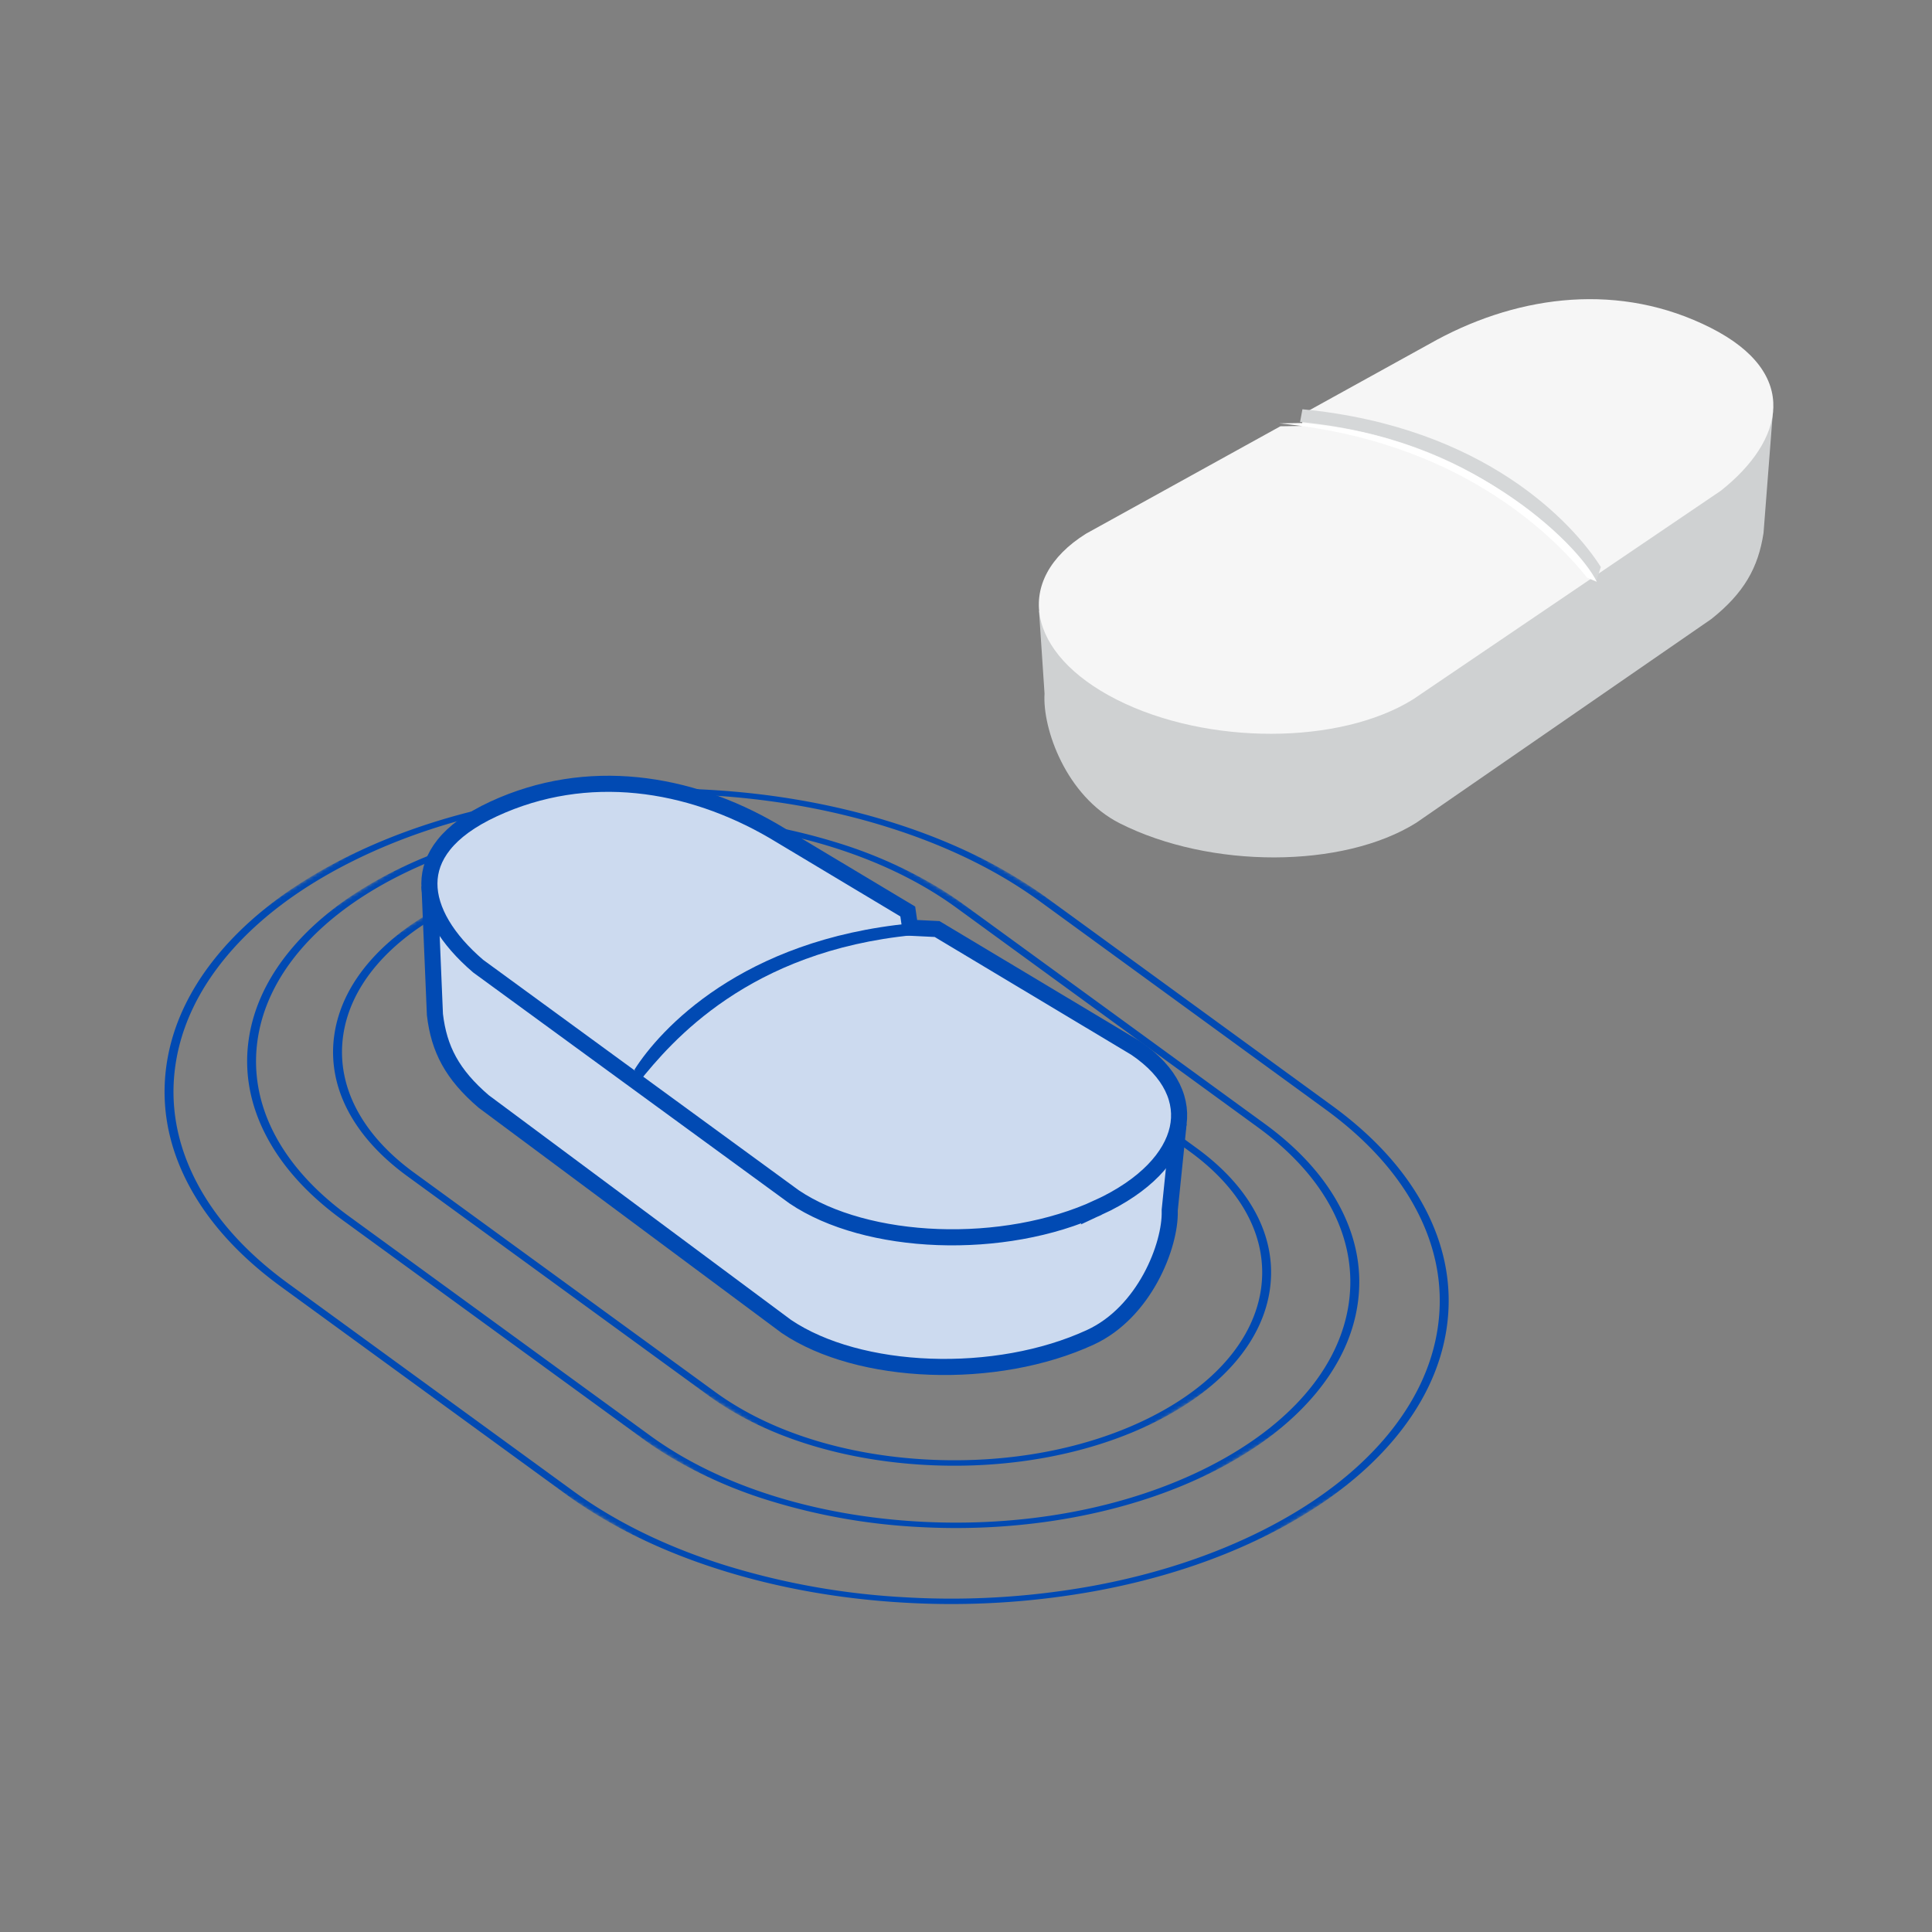
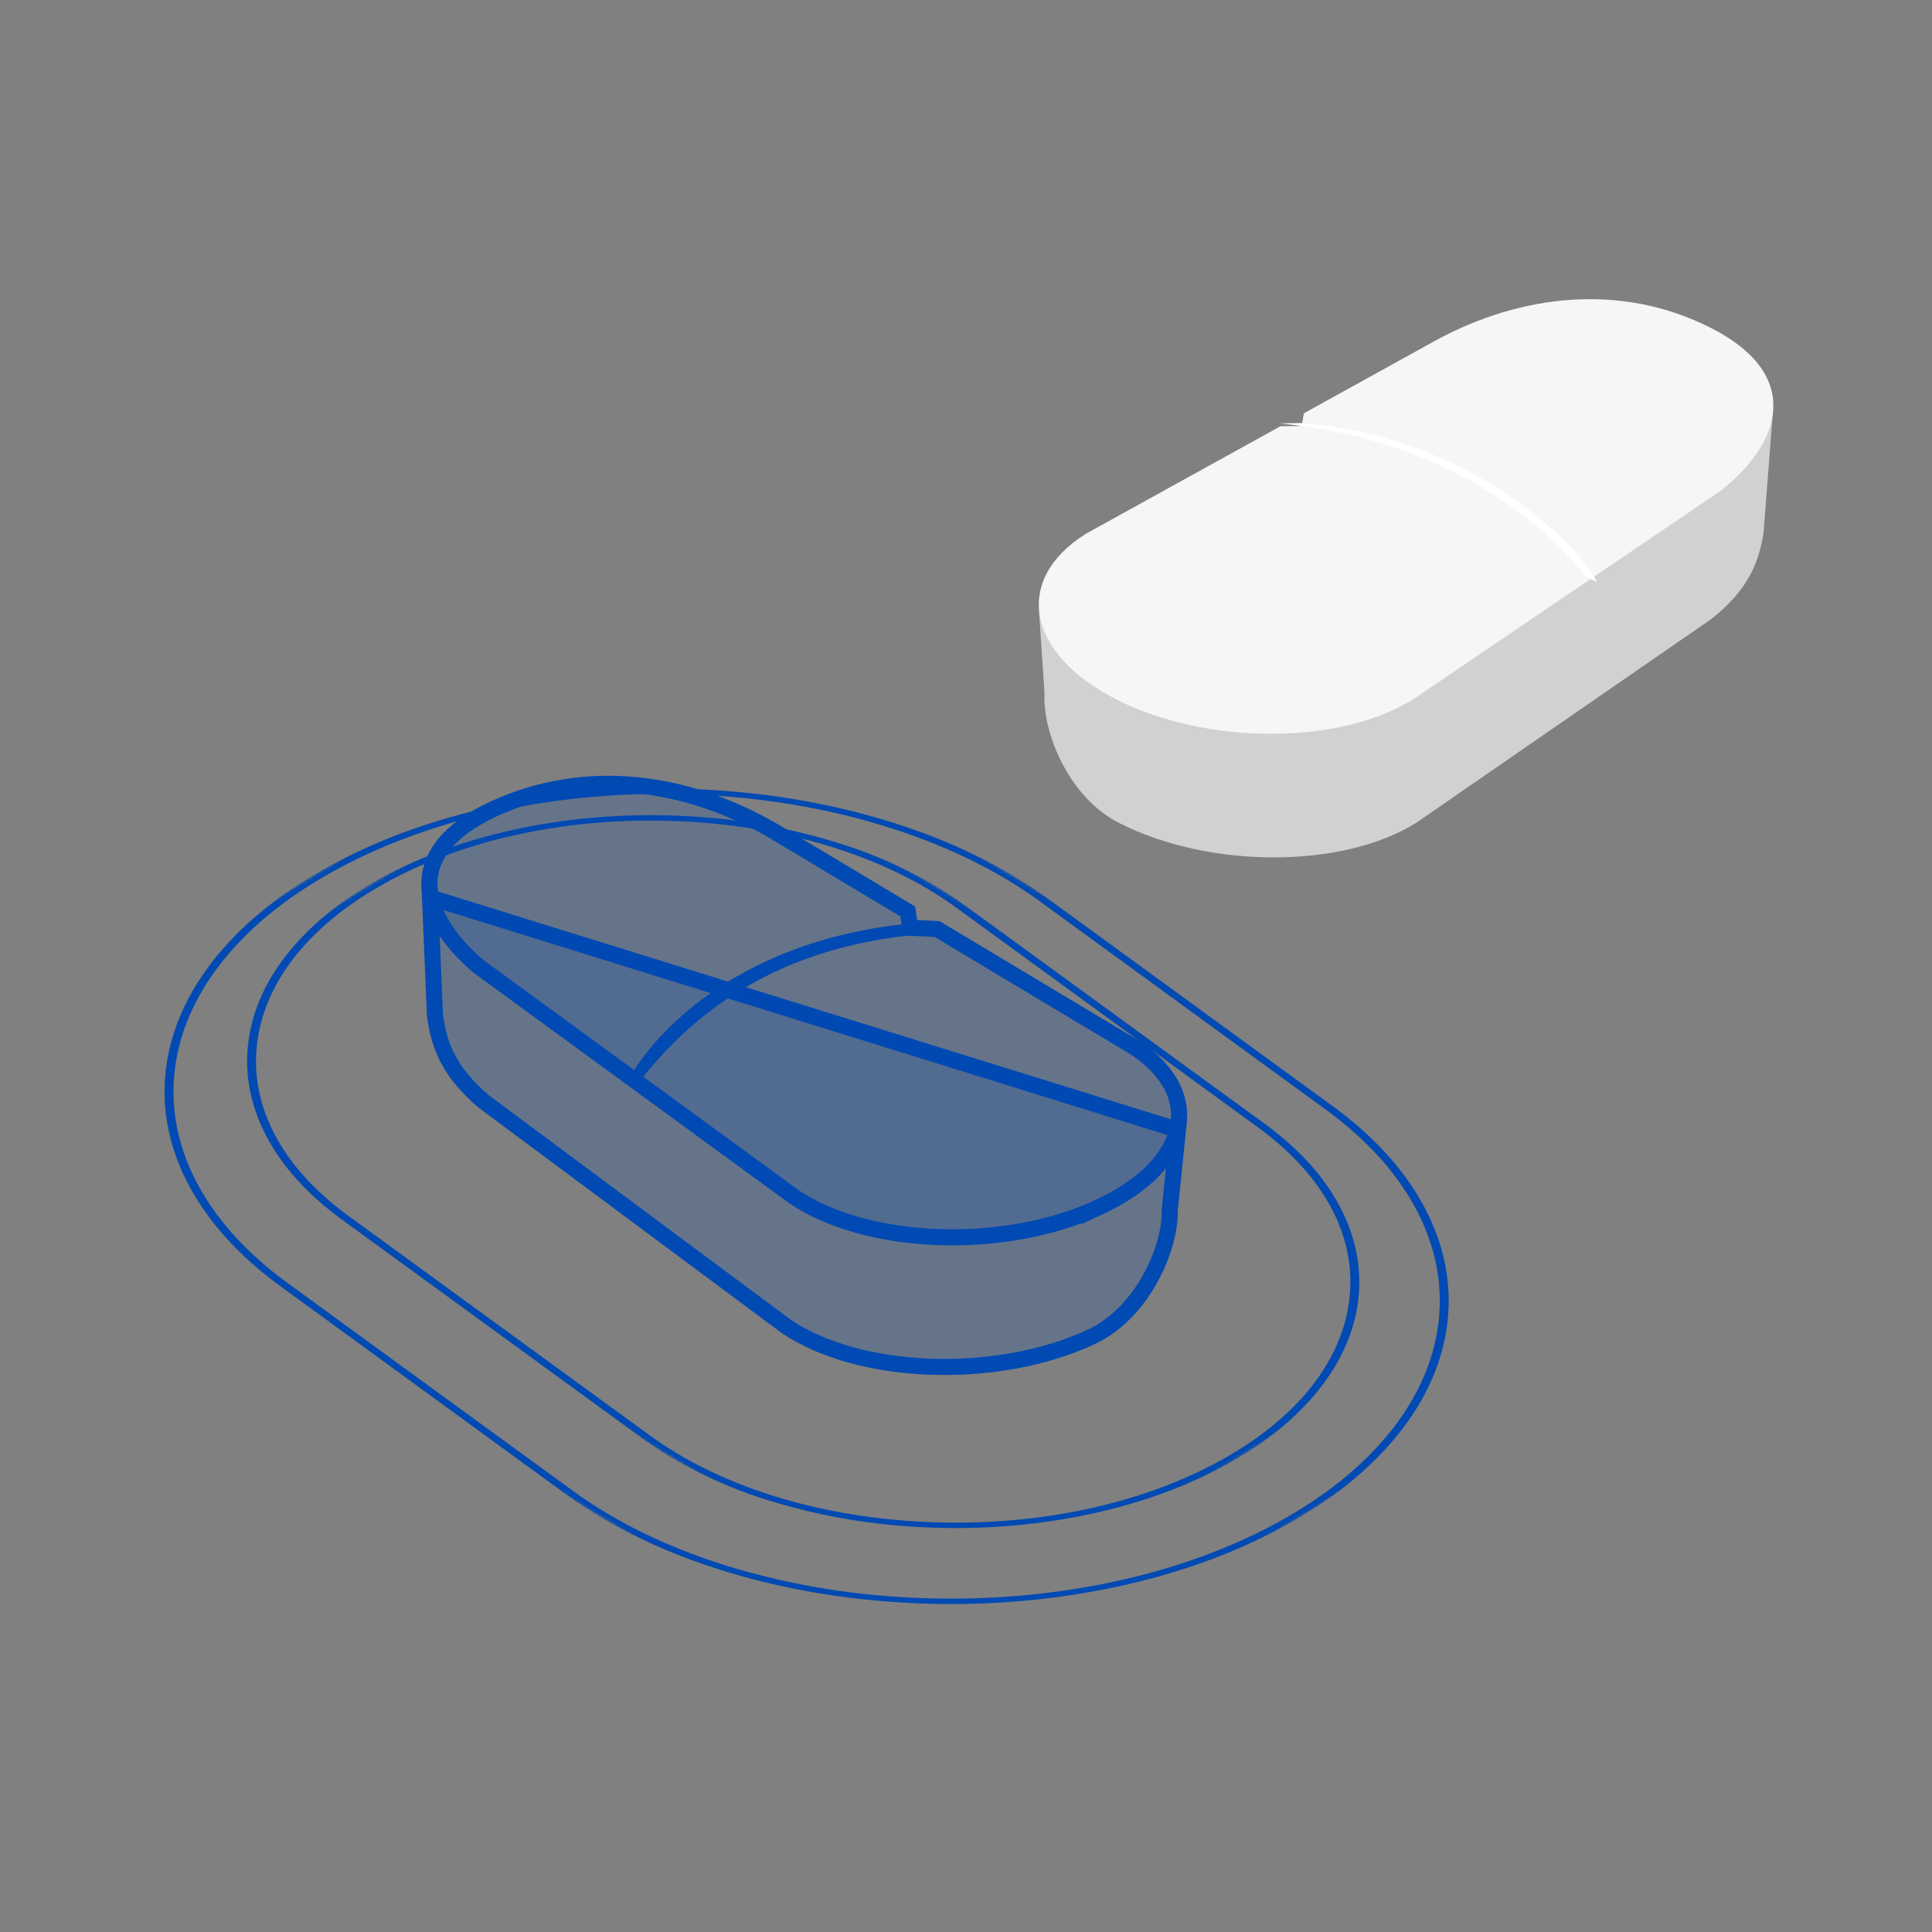
<svg xmlns="http://www.w3.org/2000/svg" width="600" height="600" fill="none">
  <rect width="100%" height="100%" fill="#808080" stroke="none" />
  <g clip-path="url(#a)">
    <g clip-path="url(#b)">
      <path fill="#CFD1D2" d="M547.68 165.51c-1.63 10.81-6.11 18.7-16.19 26.72l-91.67 63.3c-22.8 14.27-64.04 14.34-92.1.14-16.58-8.38-24.02-29.32-23.33-40.26l-1.71-25.62 227.94-62.23-2.94 37.95Z" />
      <path fill="#F6F6F6" d="m534.54 152.32-95.62 64.82c-22.8 14.27-64.04 14.34-92.1.14-28.07-14.2-32.34-37.28-9.54-51.54l60.36-33.36 6.59-.1.72-3.94 41.37-22.86c25.96-13.94 56.9-17.86 84.96-3.67 28.07 14.2 22.7 35.03 3.26 50.5Z" />
-       <path fill="#D5D7D8" d="m404.48 127.1-.73 3.94c55.18 5.34 80.98 35.54 92.01 49.3l1.4-4.25c-8.5-13.37-35.83-43.55-92.7-48.99h.02Z" />
      <path fill="#fff" d="m403.91 131.38-6.6.1c55.18 5.34 84.56 34.18 95.6 47.94l3 1.26c-6.12-12.42-40.56-45.59-92-49.3Z" />
    </g>
    <g clip-path="url(#c)">
      <mask id="d" width="393" height="240" x="53" y="241" maskUnits="userSpaceOnUse" style="mask-type:luminance">
        <path fill="#fff" d="m53.15 332.55 148.65-90.76 243.25 147.54L296.4 480.1 53.15 332.55Z" />
      </mask>
      <g mask="url(#d)">
-         <path fill="#014AB3" d="M228.37 436.45a86.9 86.9 0 0 1-6.04-4l-93.68-68.23c-16.48-12-24.31-27.17-22.06-42.71 2.26-15.54 14.33-29.6 33.99-39.6 19.66-9.98 44.56-14.7 70.11-13.28 22.57 1.26 43.26 7.17 59.14 16.8a85.5 85.5 0 0 1 6.04 4.01l93.68 68.22c16.48 12 24.3 27.17 22.06 42.71-2.26 15.55-14.32 29.6-33.99 39.6-19.66 9.99-44.56 14.7-70.12 13.28-22.56-1.25-43.25-7.16-59.13-16.8m43.4-152.22c-16.33-9.9-37.62-15.99-60.84-17.28-26.28-1.46-51.9 3.4-72.14 13.67-20.22 10.28-32.64 24.74-34.96 40.74-2.32 16 5.74 31.6 22.7 43.94l93.68 68.22a89.46 89.46 0 0 0 6.2 4.13c16.34 9.91 37.63 16 60.85 17.29 26.3 1.46 51.91-3.4 72.14-13.67 20.23-10.28 32.65-24.75 34.96-40.74 2.32-16-5.74-31.6-22.69-43.95L278 288.36a86.98 86.98 0 0 0-6.22-4.13" />
-       </g>
+         </g>
      <mask id="e" width="469" height="286" x="15" y="221" maskUnits="userSpaceOnUse" style="mask-type:luminance">
        <path fill="#fff" d="m15.26 335.46 186.76-114.02 281.61 170.81-186.75 114.02L15.26 335.46Z" />
      </mask>
      <g mask="url(#e)">
        <path fill="#014AB3" d="M209.72 451.03a111.27 111.27 0 0 1-7.74-5.14l-93.7-68.24C87.15 362.27 77.12 342.84 80 322.92c2.89-19.92 18.35-37.94 43.55-50.74 25.2-12.8 57.1-18.84 89.84-17.02 28.92 1.61 55.43 9.18 75.78 21.53 2.69 1.63 5.27 3.34 7.74 5.14l93.7 68.24c21.12 15.37 31.15 34.8 28.26 54.73-2.88 19.91-18.35 37.93-43.54 50.73-25.2 12.8-57.1 18.84-89.84 17.02-28.93-1.61-55.44-9.19-75.78-21.52Zm81.42-175.53A141.9 141.9 0 0 0 260 261.7a190.52 190.52 0 0 0-46.35-8.22c-16.28-.9-32.43.1-47.98 2.96-16.1 2.97-30.88 7.83-43.9 14.45-13.02 6.61-23.5 14.58-31.18 23.69-7.42 8.8-11.9 18.28-13.34 28.18-1.44 9.9.26 19.73 5.02 29.2 4.94 9.82 12.97 18.82 23.88 26.77l93.7 68.23a111.5 111.5 0 0 0 7.9 5.25 141.71 141.71 0 0 0 31.15 13.81 190.43 190.43 0 0 0 46.35 8.2c16.28.91 32.42-.09 47.97-2.95 16.1-2.98 30.88-7.83 43.9-14.45 13.02-6.61 23.5-14.58 31.19-23.7 7.41-8.8 11.9-18.27 13.33-28.18 1.44-9.9-.25-19.73-5.02-29.2-4.93-9.81-12.96-18.81-23.88-26.76l-93.7-68.24a112.51 112.51 0 0 0-7.9-5.25" />
      </g>
      <mask id="f" width="546" height="333" x="-22" y="205" maskUnits="userSpaceOnUse" style="mask-type:luminance">
        <path fill="#fff" d="m-22 344.67 227.5-138.9L523 398.35l-227.5 138.9L-22 344.66Z" />
      </mask>
      <g mask="url(#f)">
        <path fill="#014AB3" d="M187.59 469.42a135.2 135.2 0 0 1-9.57-6.36l-88.56-64.5c-13.2-9.62-22.93-20.51-28.9-32.39-5.77-11.47-7.82-23.37-6.08-35.35 1.74-12 7.17-23.47 16.14-34.12 9.3-11.03 22-20.68 37.76-28.68 15.76-8.01 33.64-13.9 53.14-17.5a245.46 245.46 0 0 1 58.08-3.57c19.7 1.1 38.59 4.43 56.12 9.94 13.96 4.37 26.59 9.98 37.7 16.7 3.32 2.03 6.51 4.15 9.56 6.36l88.56 64.5c13.21 9.62 22.94 20.51 28.91 32.39 5.77 11.47 7.82 23.37 6.08 35.36-1.74 11.99-7.17 23.46-16.15 34.12-9.3 11.02-22 20.67-37.76 28.68-15.76 8-33.64 13.89-53.13 17.49a245.54 245.54 0 0 1-58.08 3.58 230.42 230.42 0 0 1-56.13-9.94c-13.96-4.38-26.59-9.98-37.69-16.71M315.37 272.4c-11.3-6.85-24.17-12.56-38.38-17.02-17.86-5.6-37.08-9-57.15-10.12a250.09 250.09 0 0 0-59.13 3.65c-19.85 3.66-38.06 9.66-54.1 17.8-16.05 8.16-29 17.98-38.45 29.21-9.14 10.85-14.67 22.54-16.44 34.74-1.77 12.2.31 24.32 6.19 36 6.08 12.1 15.98 23.19 29.43 32.98l88.56 64.5a139.7 139.7 0 0 0 9.74 6.47c11.3 6.85 24.17 12.56 38.38 17.01 17.85 5.6 37.08 9 57.14 10.12a249.95 249.95 0 0 0 59.14-3.65c19.85-3.66 38.06-9.65 54.1-17.8 16.05-8.15 28.99-17.98 38.45-29.2 9.14-10.85 14.67-22.54 16.44-34.75 1.77-12.2-.31-24.32-6.19-36-6.08-12.09-15.98-23.19-29.43-32.98l-88.56-64.5c-3.1-2.25-6.35-4.4-9.74-6.46" />
      </g>
    </g>
-     <path fill="#fff" d="M363.27 376.1v-.32l2.55-24.88-232.28-72.2 1.53 36.4c1.26 10.7 5.34 18.56 15.13 26.96l94.05 69.91c11.22 7.57 27.42 11.85 44.64 12.47 17.23.63 35.19-2.4 49.8-9.16 8.25-3.82 14.5-10.85 18.65-18.44 4.17-7.63 6.07-15.51 5.93-20.73Z" />
    <path fill="#014AB3" fill-opacity=".2" d="M363.27 376.1v-.32l2.55-24.88-232.28-72.2 1.53 36.4c1.26 10.7 5.34 18.56 15.13 26.96l94.05 69.91c11.22 7.57 27.42 11.85 44.64 12.47 17.23.63 35.19-2.4 49.8-9.16 8.25-3.82 14.5-10.85 18.65-18.44 4.17-7.63 6.07-15.51 5.93-20.73Z" />
    <path stroke="#014AB3" stroke-width="5" d="M363.27 376.1v-.32l2.55-24.88-232.28-72.2 1.53 36.4c1.26 10.7 5.34 18.56 15.13 26.96l94.05 69.91c11.22 7.57 27.42 11.85 44.64 12.47 17.23.63 35.19-2.4 49.8-9.16 8.25-3.82 14.5-10.85 18.65-18.44 4.17-7.63 6.07-15.51 5.93-20.73Z" />
-     <path fill="#fff" d="M341.08 375.01c14.68-6.79 22.73-15.81 24.65-24.49 1.87-8.44-1.89-17.5-13.01-25.03l-61.7-36.97-6.32-.31-2.05-.1-.3-2.04-.44-3-41.67-24.97c-26.29-15.32-57.83-20.35-86.97-6.86-14.56 6.74-19.88 15.06-19.92 23.1-.05 8.3 5.46 17.41 15.14 25.7l98.14 71.66c11.23 7.57 27.42 11.85 44.65 12.48 17.23.63 35.19-2.4 49.8-9.17Z" />
    <path fill="#014AB3" fill-opacity=".2" d="M341.08 375.01c14.68-6.79 22.73-15.81 24.65-24.49 1.87-8.44-1.89-17.5-13.01-25.03l-61.7-36.97-6.32-.31-2.05-.1-.3-2.04-.44-3-41.67-24.97c-26.29-15.32-57.83-20.35-86.97-6.86-14.56 6.74-19.88 15.06-19.92 23.1-.05 8.3 5.46 17.41 15.14 25.7l98.14 71.66c11.23 7.57 27.42 11.85 44.65 12.48 17.23.63 35.19-2.4 49.8-9.17Z" />
    <path stroke="#014AB3" stroke-width="5" d="M341.08 375.01c14.68-6.79 22.73-15.81 24.65-24.49 1.87-8.44-1.89-17.5-13.01-25.03l-61.7-36.97-6.32-.31-2.05-.1-.3-2.04-.44-3-41.67-24.97c-26.29-15.32-57.83-20.35-86.97-6.86-14.56 6.74-19.88 15.06-19.92 23.1-.05 8.3 5.46 17.41 15.14 25.7l98.14 71.66c11.23 7.57 27.42 11.85 44.65 12.48 17.23.63 35.19-2.4 49.8-9.17Z" />
    <path fill="#014AB3" d="m282.97 286.75.66 3.66c-51.14 4.95-75.05 32.94-85.28 45.7l-1.3-3.95c7.88-12.39 33.22-40.36 85.92-45.4Z" />
  </g>
  <defs>
    <clipPath id="a">
      <path fill="#fff" d="M0 0h600v600H0z" />
    </clipPath>
    <clipPath id="b">
      <path fill="#fff" d="M319.5 83h234.19v191.61h-234.2z" />
    </clipPath>
    <clipPath id="c">
      <path fill="#fff" d="M-22 205.76h545v331.49H-22z" />
    </clipPath>
  </defs>
</svg>